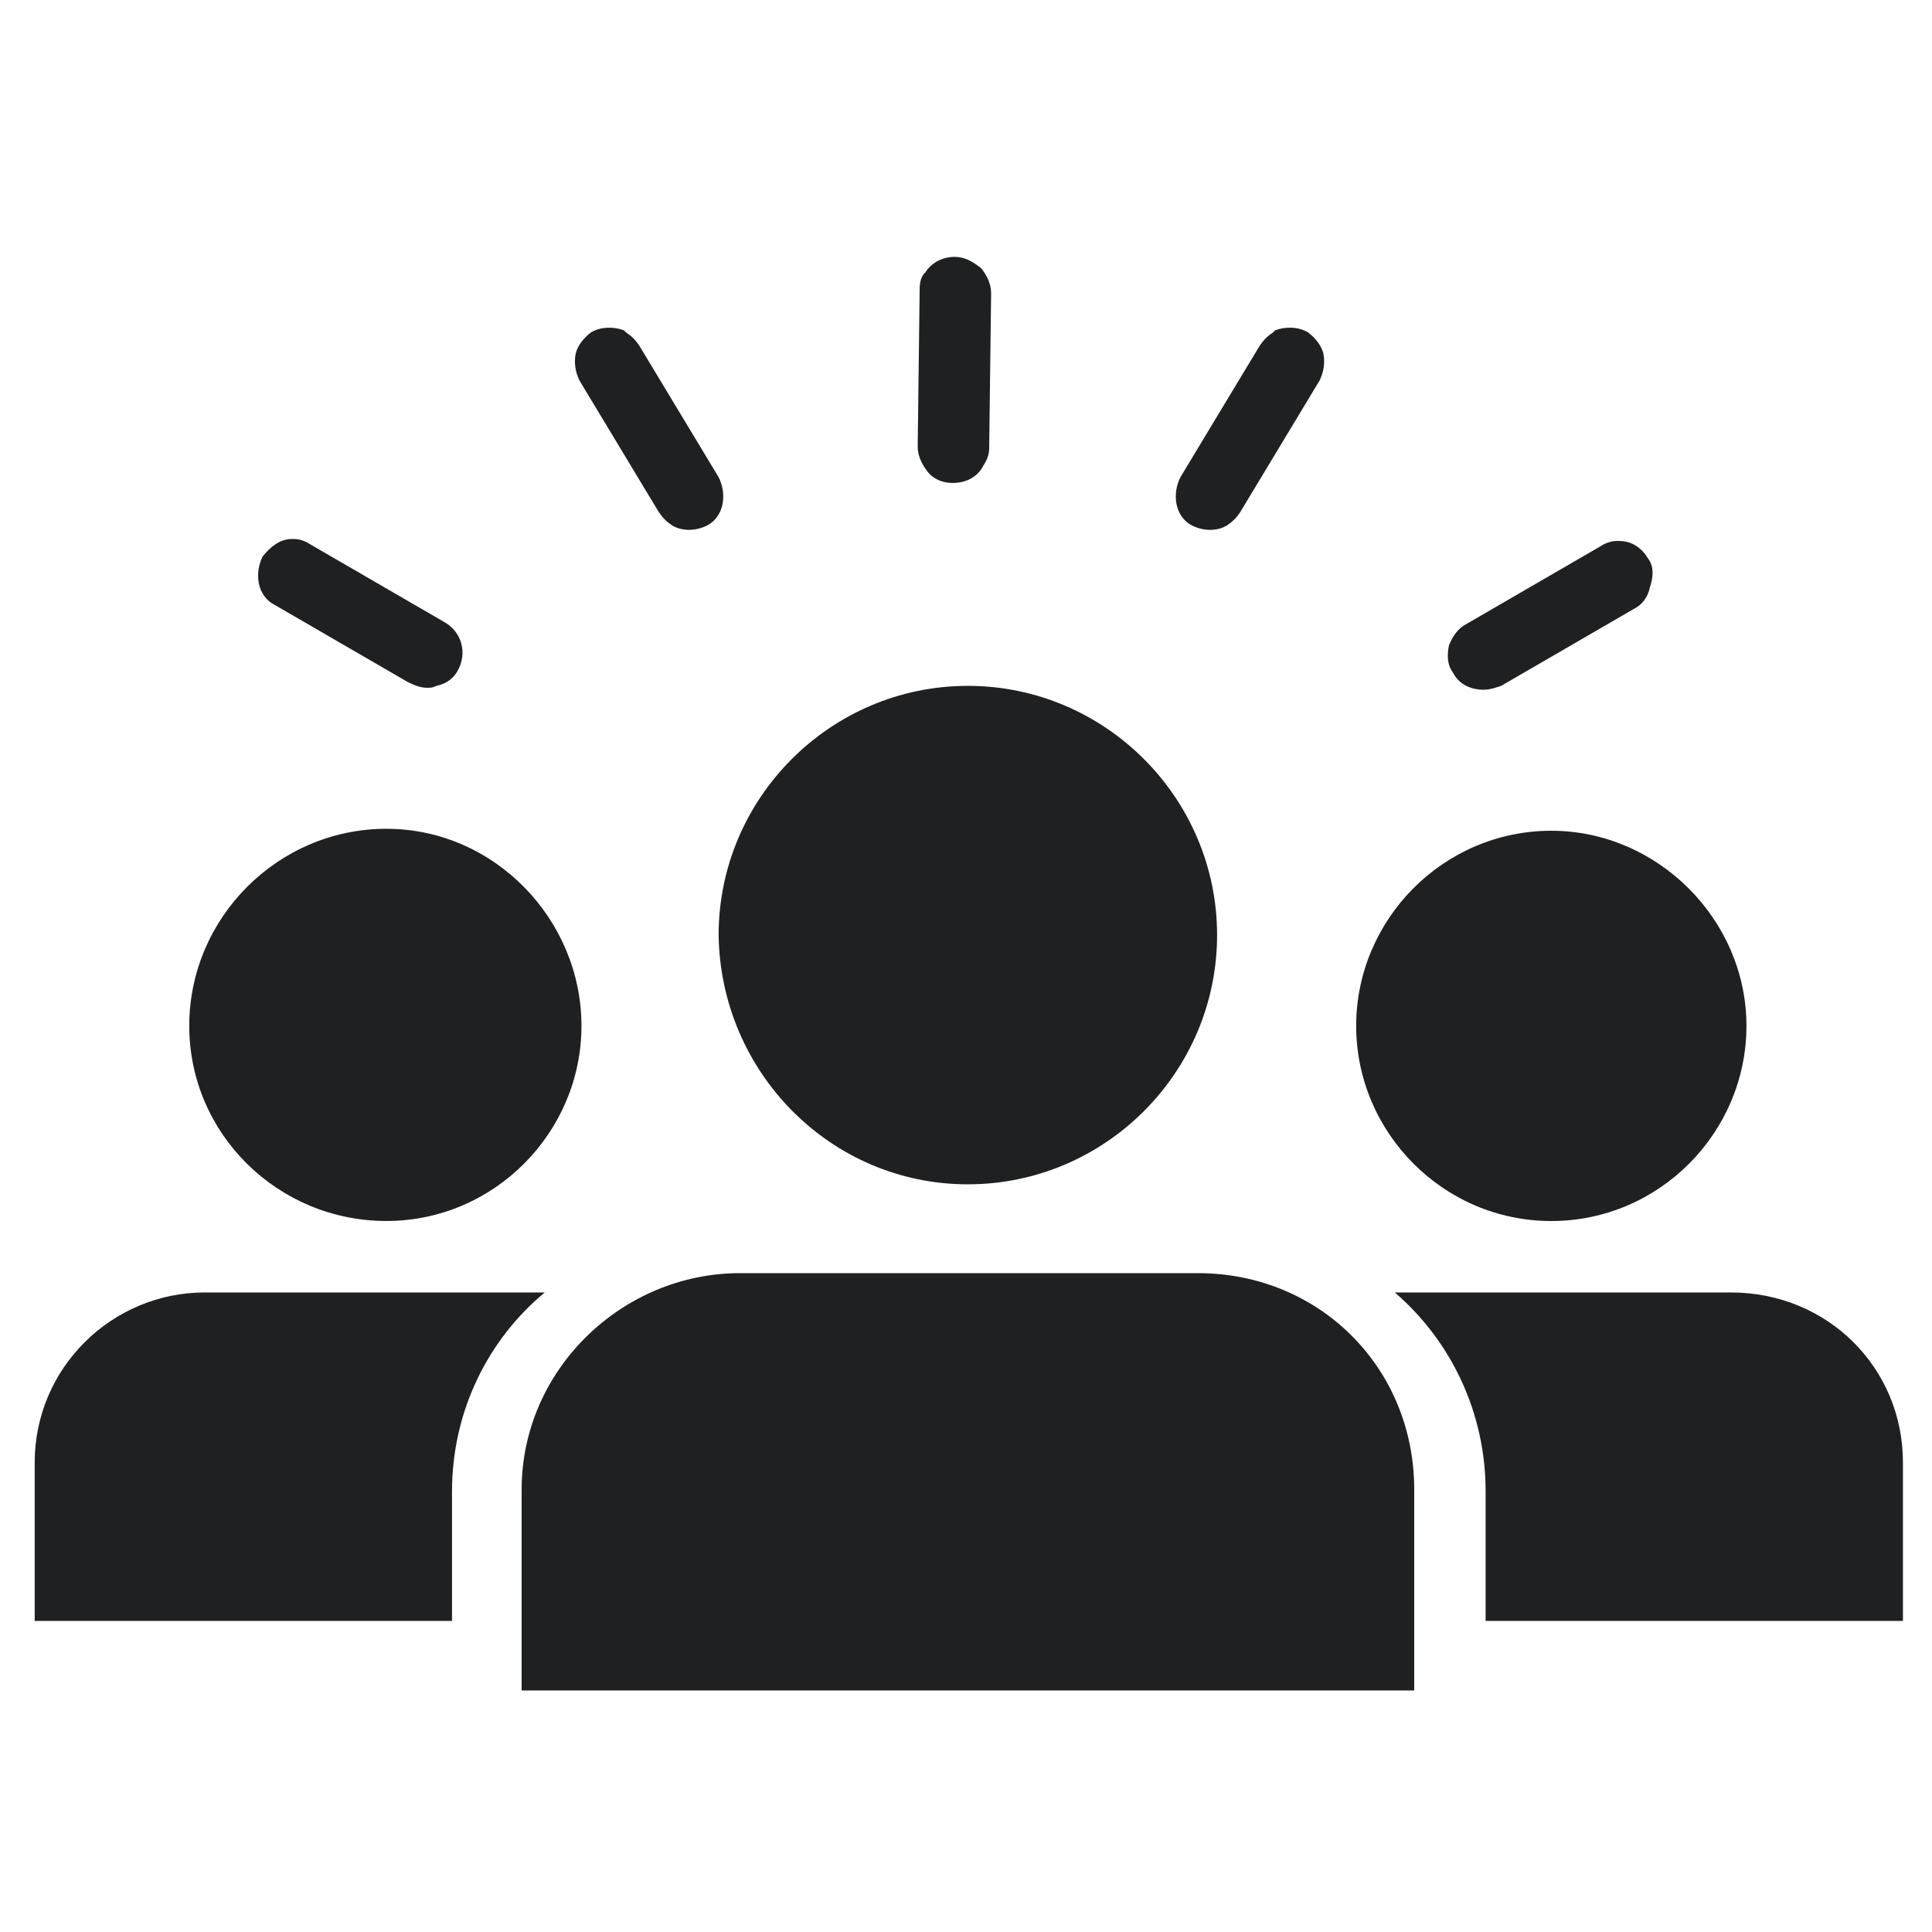
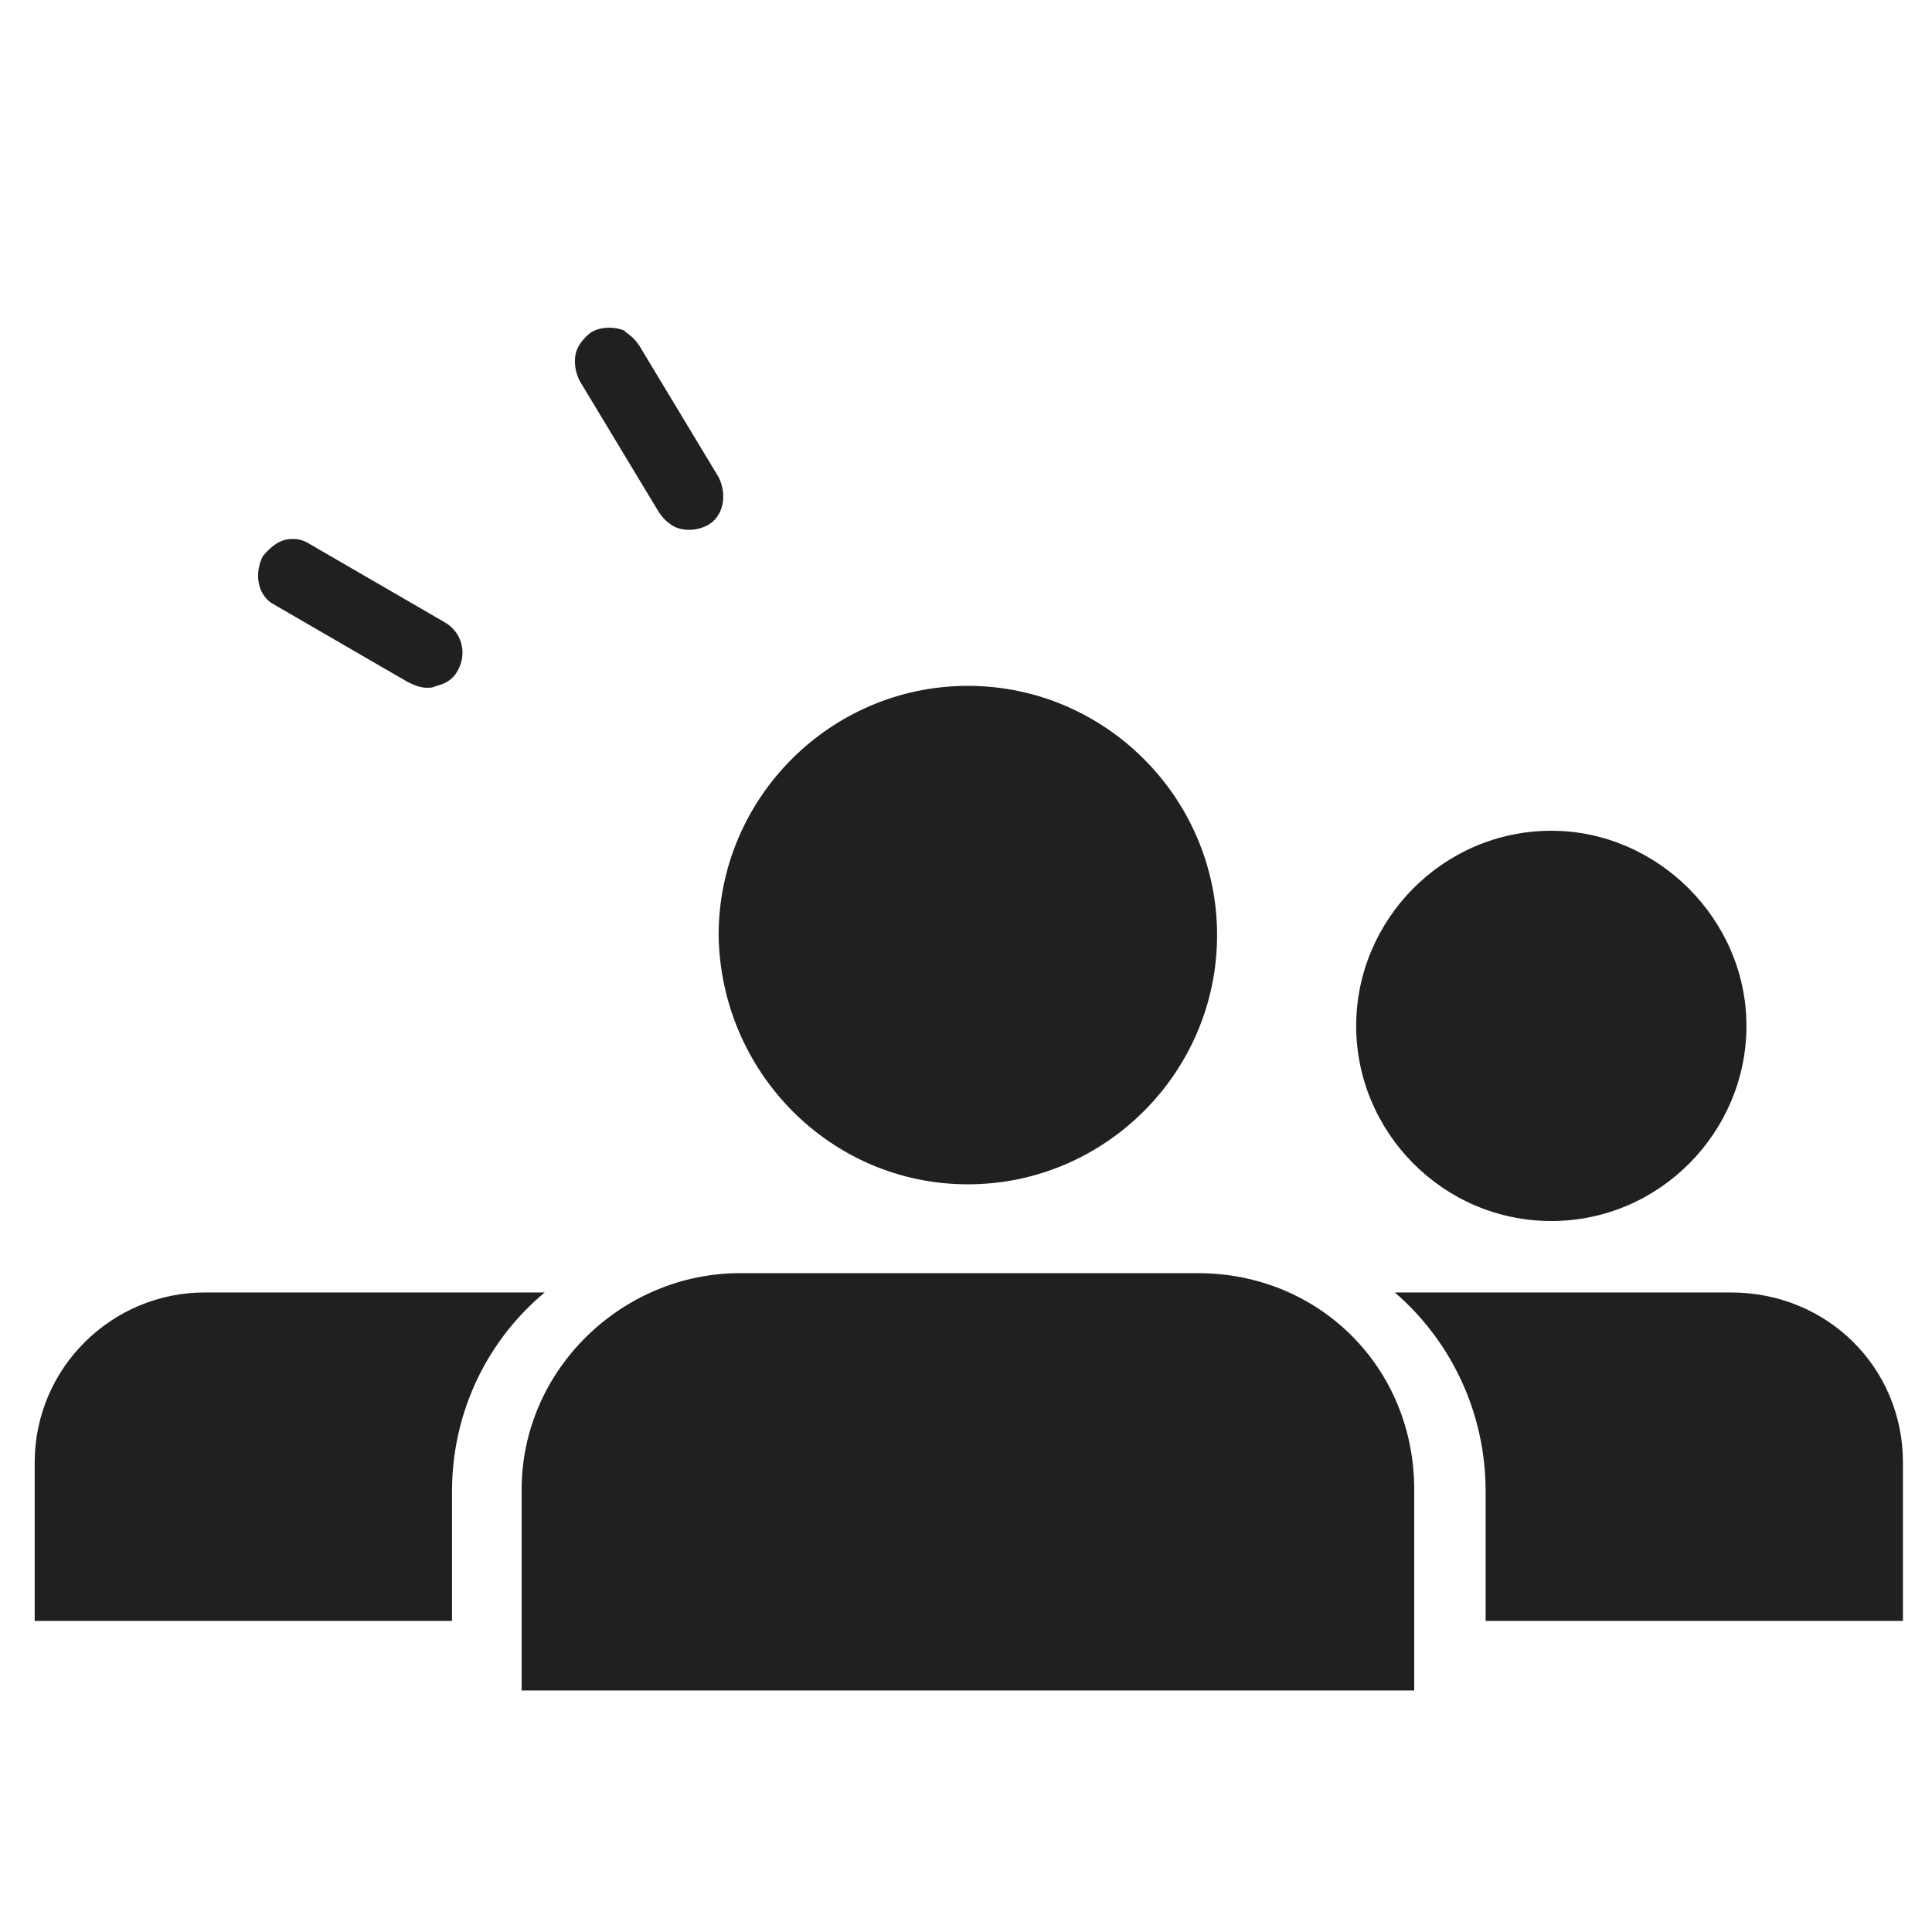
<svg xmlns="http://www.w3.org/2000/svg" width="50" height="50" viewBox="0 0 50 50" fill="none">
-   <path d="M33.849 8.6C33.599 8.45 33.249 8.45 32.999 8.55L32.949 8.6C32.799 8.7 32.699 8.8 32.599 8.95L30.549 12.35C30.449 12.55 30.399 12.8 30.449 13.05C30.499 13.3 30.649 13.5 30.849 13.6C31.149 13.75 31.5 13.75 31.75 13.6C31.9 13.5 32 13.4 32.099 13.25L34.149 9.85C34.249 9.65 34.3 9.4 34.249 9.15C34.199 8.95 34.049 8.75 33.849 8.6Z" fill="#1E2022" />
  <path d="M15.299 8.6C15.549 8.45 15.898 8.45 16.148 8.55L16.198 8.6C16.349 8.7 16.448 8.8 16.548 8.95L18.598 12.35C18.698 12.55 18.748 12.8 18.698 13.05C18.648 13.3 18.498 13.5 18.298 13.6C17.998 13.75 17.648 13.75 17.398 13.6C17.248 13.5 17.148 13.4 17.048 13.25L14.998 9.85C14.899 9.65 14.848 9.4 14.899 9.15C14.948 8.95 15.098 8.75 15.299 8.6Z" fill="#1E2022" />
  <path d="M11.049 17.799C11.149 17.799 11.199 17.799 11.299 17.749C11.549 17.699 11.749 17.549 11.849 17.349C12.099 16.899 11.949 16.349 11.499 16.099L8.049 14.099C7.899 13.999 7.749 13.949 7.599 13.949H7.549C7.249 13.949 6.999 14.149 6.799 14.399C6.699 14.599 6.649 14.849 6.699 15.099C6.749 15.349 6.899 15.549 7.099 15.649L10.55 17.649C10.749 17.749 10.899 17.799 11.049 17.799Z" fill="#1E2022" />
-   <path d="M42.649 14.45C42.499 14.2 42.249 14 41.899 14H41.849C41.699 14 41.549 14.05 41.399 14.15L37.949 16.15C37.749 16.25 37.599 16.45 37.499 16.7C37.449 16.95 37.449 17.2 37.599 17.4C37.749 17.7 38.049 17.85 38.398 17.85C38.549 17.85 38.699 17.8 38.849 17.75L42.299 15.75C42.499 15.65 42.648 15.45 42.699 15.2C42.799 14.9 42.799 14.65 42.649 14.45Z" fill="#1E2022" />
-   <path d="M24.7 6.648C24.4 6.648 24.1 6.799 23.95 7.049L23.9 7.098C23.8 7.249 23.8 7.398 23.8 7.549L23.75 11.549C23.75 11.799 23.85 11.999 24 12.199C24.15 12.399 24.4 12.499 24.65 12.499C25 12.499 25.3 12.348 25.45 12.049C25.55 11.899 25.6 11.749 25.6 11.598L25.65 7.598C25.65 7.348 25.55 7.148 25.4 6.948C25.15 6.748 24.95 6.648 24.7 6.648Z" fill="#1E2022" />
  <path d="M13.5 38.549V43.749H36.6V38.549C36.6 35.399 34.15 32.949 31 32.949H19.15C16.1 32.949 13.5 35.449 13.5 38.549Z" fill="#1E2022" />
  <path d="M25.048 30.65C28.598 30.65 31.498 27.75 31.498 24.2C31.498 20.65 28.598 17.75 25.048 17.75C21.498 17.75 18.598 20.65 18.598 24.2C18.648 27.75 21.498 30.65 25.048 30.65Z" fill="#1E2022" />
-   <path d="M9.998 31.599C12.798 31.599 15.048 29.299 15.048 26.549C15.048 23.799 12.798 21.449 9.998 21.449C7.198 21.449 4.898 23.749 4.898 26.549C4.898 29.349 7.198 31.599 9.998 31.599Z" fill="#1E2022" />
  <path d="M40.148 31.6C42.948 31.6 45.198 29.3 45.198 26.55C45.198 23.8 42.898 21.5 40.148 21.5C37.348 21.5 35.098 23.8 35.098 26.55C35.097 29.3 37.347 31.6 40.148 31.6Z" fill="#1E2022" />
  <path d="M5.298 33.449C2.898 33.449 0.898 35.399 0.898 37.849V41.949H11.698V38.599C11.698 36.499 12.649 34.649 14.098 33.449H5.298Z" fill="#1E2022" />
  <path d="M44.798 33.449H36.098C37.548 34.699 38.448 36.549 38.448 38.599V41.949H49.248V37.849C49.248 35.399 47.298 33.449 44.798 33.449H44.798Z" fill="#1E2022" />
</svg>